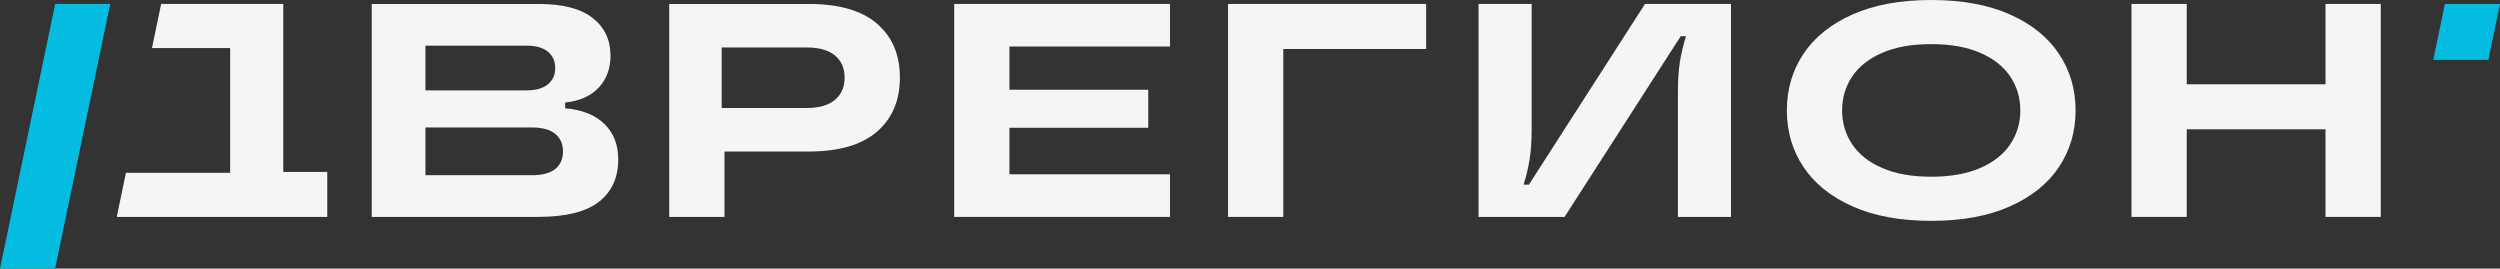
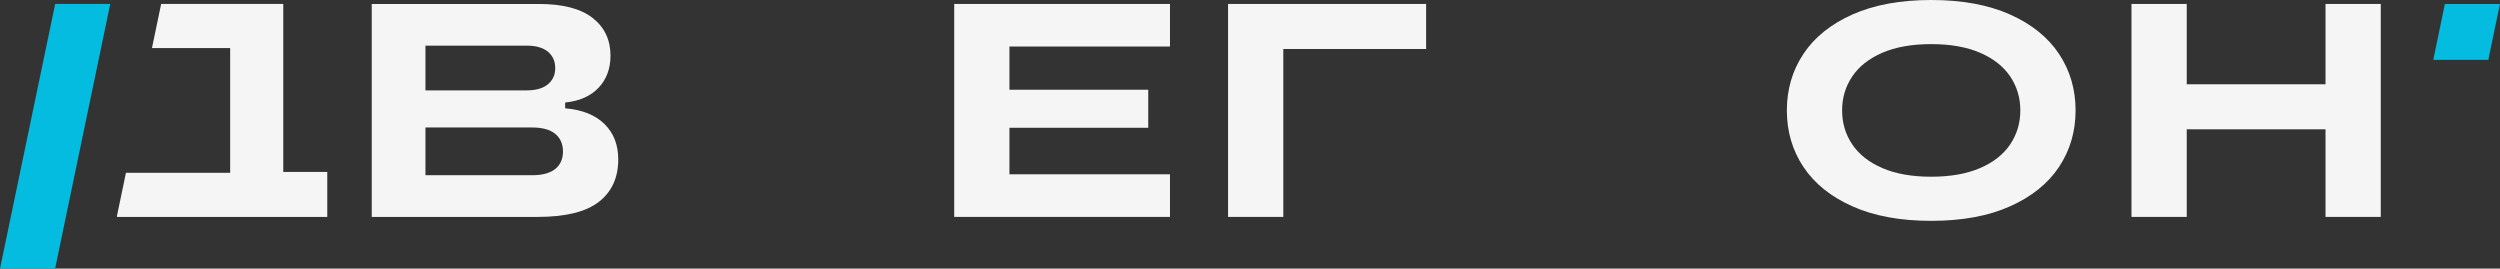
<svg xmlns="http://www.w3.org/2000/svg" width="121" height="13" viewBox="0 0 121 13" fill="none">
  <rect x="0" y="0" width="121" height="13" fill="#333333" stroke="none" />
  <path d="M25.746 8.481C26.247 8.481 26.624 8.38 26.873 8.179C27.123 7.977 27.248 7.695 27.248 7.333C27.248 6.969 27.123 6.685 26.873 6.478C26.624 6.272 26.247 6.17 25.746 6.17H20.592V8.481H25.746ZM20.592 2.209V4.374H25.49C25.942 4.374 26.285 4.275 26.521 4.079C26.755 3.883 26.873 3.623 26.873 3.298C26.873 2.964 26.755 2.7 26.521 2.503C26.285 2.308 25.942 2.209 25.49 2.209H20.592ZM27.353 5.242C28.175 5.311 28.809 5.563 29.254 6C29.701 6.437 29.923 7.009 29.923 7.715C29.923 8.598 29.61 9.283 28.985 9.769C28.358 10.255 27.374 10.498 26.032 10.498H17.992V0.192H26.077C27.239 0.192 28.107 0.418 28.684 0.869C29.26 1.321 29.548 1.929 29.548 2.696C29.548 3.322 29.355 3.841 28.97 4.248C28.583 4.654 28.046 4.893 27.353 4.962V5.242Z" fill="#F5F5F5" />
-   <path d="M39.047 5.227C39.648 5.227 40.104 5.094 40.415 4.829C40.725 4.564 40.88 4.206 40.88 3.755C40.88 3.304 40.725 2.947 40.415 2.687C40.104 2.428 39.648 2.297 39.047 2.297H34.929V5.227H39.047ZM39.152 0.192C40.605 0.192 41.702 0.508 42.442 1.141C43.184 1.776 43.554 2.645 43.554 3.755C43.554 4.864 43.184 5.737 42.442 6.376C41.702 7.014 40.605 7.333 39.152 7.333H35.065V10.498H32.391V0.192H39.152Z" fill="#F5F5F5" />
  <path d="M56.627 0.191V2.252H48.857V4.343H55.575V6.184H48.857V8.436H56.627V10.498H46.184V0.191H56.627Z" fill="#F5F5F5" />
  <path d="M62.112 10.498H59.438V0.191H69.024V2.371H62.112V10.498Z" fill="#F5F5F5" />
-   <path d="M71.562 10.498V0.191H74.132V6.228C74.132 6.807 74.101 7.297 74.035 7.701C73.971 8.103 73.873 8.516 73.743 8.937H73.998L79.618 0.191H83.779V10.498H81.211V4.462C81.211 3.883 81.244 3.391 81.308 2.989C81.373 2.587 81.471 2.175 81.601 1.752H81.347L75.725 10.498H71.562Z" fill="#F5F5F5" />
  <path d="M95.837 8.134C96.484 7.855 96.969 7.472 97.295 6.986C97.62 6.5 97.784 5.953 97.784 5.344C97.784 4.735 97.62 4.188 97.295 3.703C96.969 3.217 96.484 2.834 95.837 2.554C95.191 2.275 94.403 2.135 93.47 2.135C92.538 2.135 91.75 2.275 91.104 2.554C90.457 2.834 89.972 3.217 89.647 3.703C89.321 4.188 89.158 4.735 89.158 5.344C89.158 5.953 89.321 6.5 89.647 6.986C89.972 7.472 90.457 7.855 91.104 8.134C91.75 8.414 92.538 8.553 93.47 8.553C94.403 8.553 95.191 8.414 95.837 8.134ZM89.662 9.989C88.616 9.523 87.824 8.888 87.288 8.083C86.751 7.278 86.484 6.365 86.484 5.344C86.484 4.324 86.751 3.411 87.288 2.606C87.824 1.801 88.616 1.165 89.662 0.699C90.71 0.234 91.978 -5.92344e-05 93.47 -5.92344e-05C94.963 -5.92344e-05 96.234 0.234 97.28 0.699C98.326 1.165 99.118 1.801 99.654 2.606C100.19 3.411 100.458 4.324 100.458 5.344C100.458 6.365 100.19 7.278 99.654 8.083C99.118 8.888 98.326 9.523 97.28 9.989C96.234 10.456 94.963 10.689 93.47 10.689C91.978 10.689 90.71 10.456 89.662 9.989Z" fill="#F5F5F5" />
  <path d="M112.555 4.079V0.191H115.229V10.498H112.555V6.258H105.838V10.498H103.164V0.191H105.838V4.079H112.555Z" fill="#F5F5F5" />
  <path d="M2.667 13H0L2.671 0.191H5.336L2.667 13Z" fill="#03BCDF" />
  <path d="M118.331 0.192L117.77 2.898H120.435L120.997 0.192H118.331Z" fill="#03BCDF" />
-   <path d="M13.144 10.498H15.84V8.32H13.71V0.191H7.8L7.355 2.327H11.14V8.363H6.096L5.664 10.437V10.498H12.748H13.144Z" fill="#F5F5F5" />
+   <path d="M13.144 10.498H15.84V8.32H13.71V0.191H7.8L7.355 2.327H11.14V8.363H6.096L5.664 10.437V10.498H12.748H13.144" fill="#F5F5F5" />
</svg>